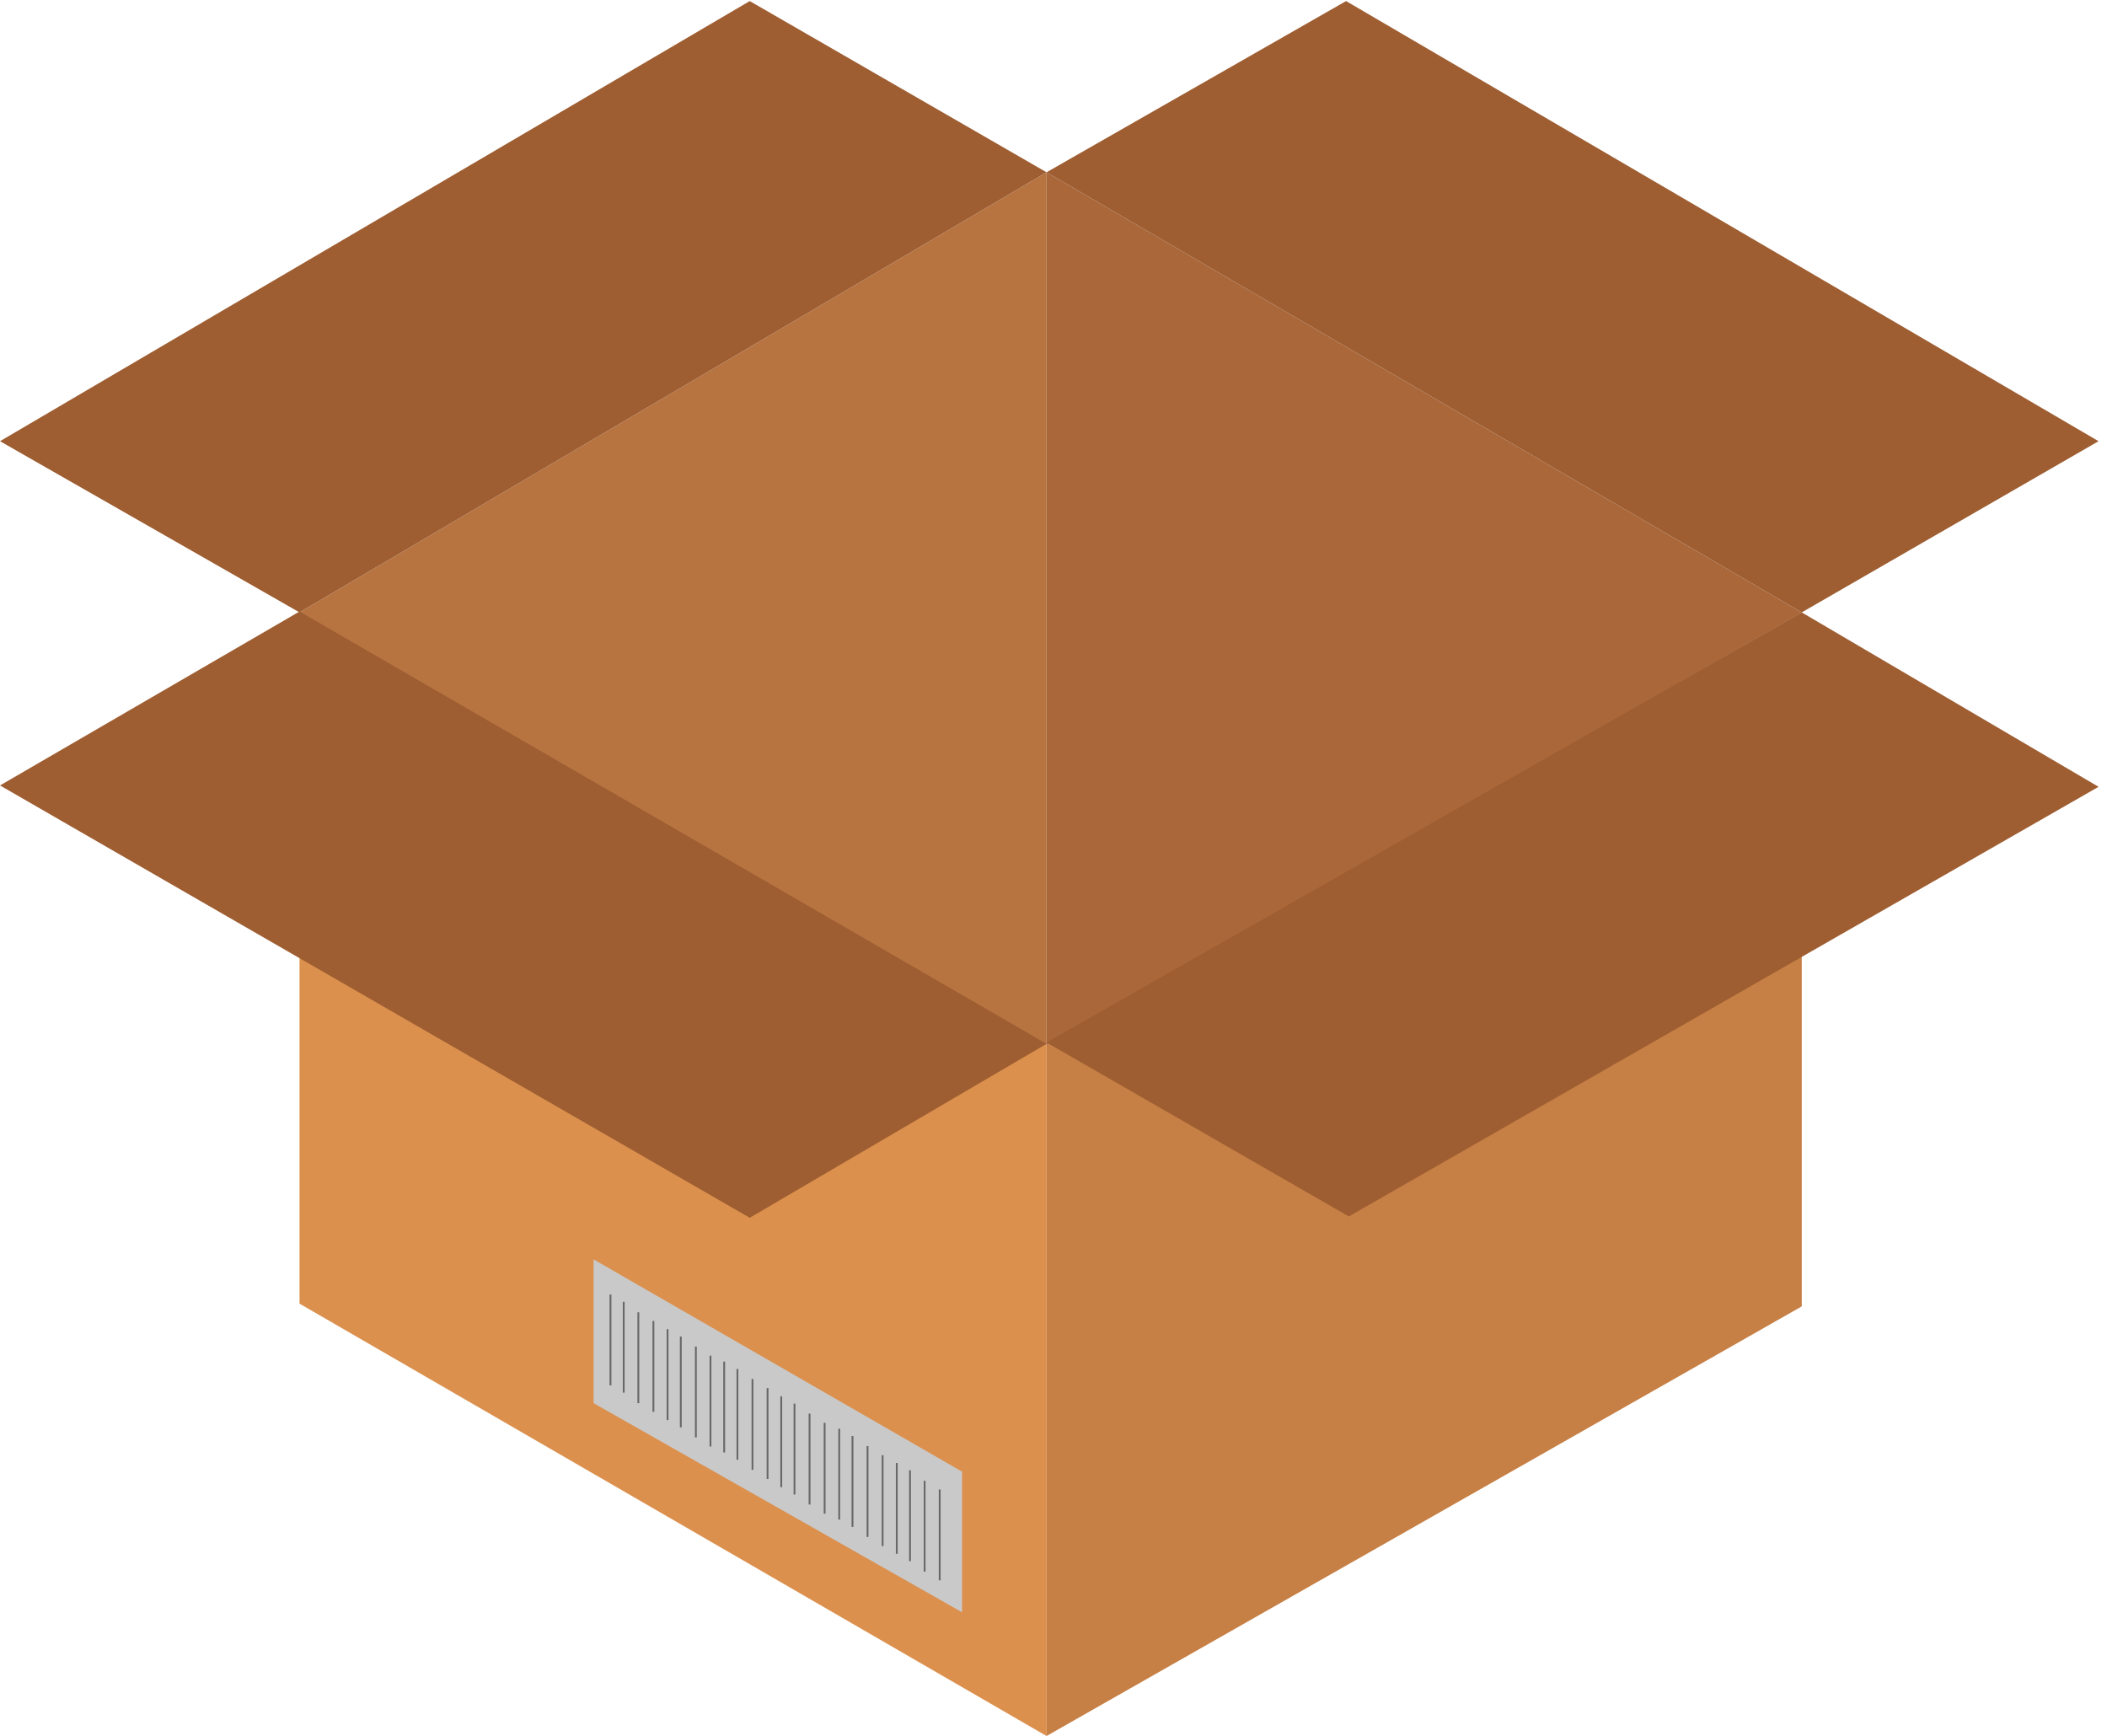
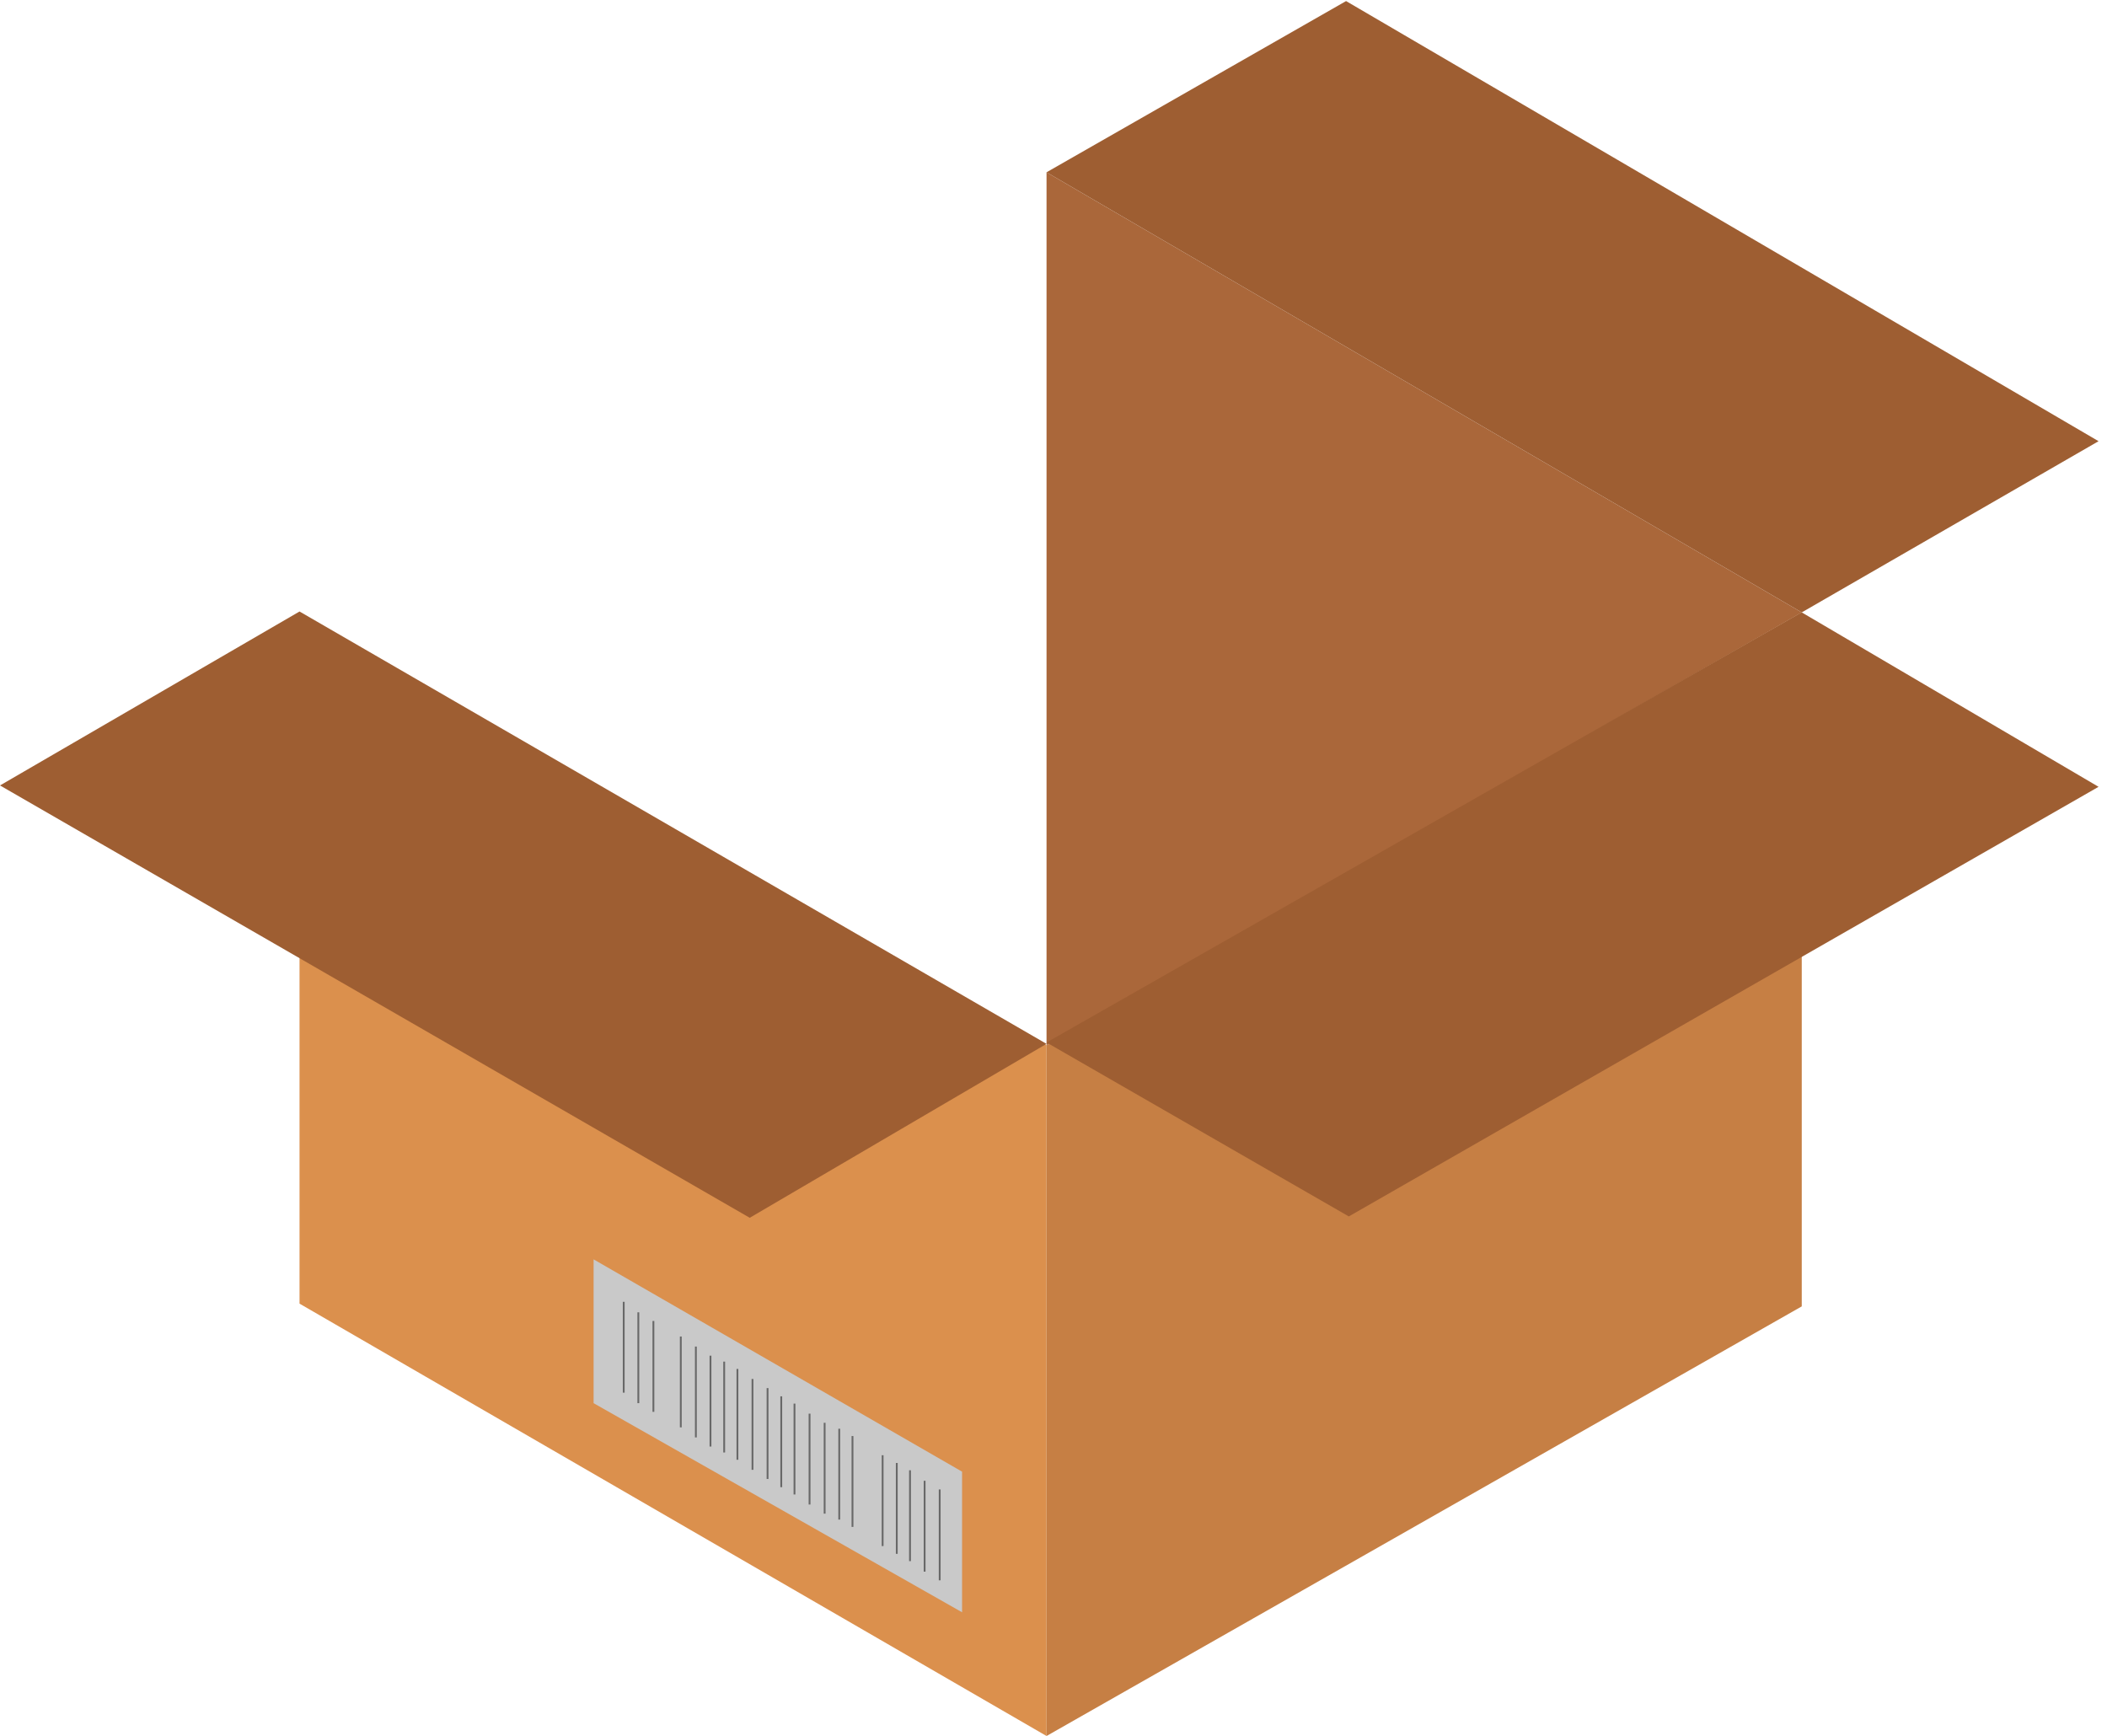
<svg xmlns="http://www.w3.org/2000/svg" width="125" height="103" viewBox="0 0 125 103" fill="none">
  <path d="M17.77 36.335V77.347L62.087 103V62.015L17.77 36.335Z" fill="#DB904D" />
  <path d="M62.087 62.015L106.891 36.335V77.51L62.087 103V62.015Z" fill="#C67F44" />
-   <path d="M62.087 62.015V10.222L17.77 36.335L62.087 62.015Z" fill="#B77441" />
  <path d="M62.087 10.222L106.891 36.335L62.087 62.015V10.222Z" fill="#AA673A" />
  <path d="M106.891 36.335L124.499 26.177L79.857 0.063L62.087 10.222L106.891 36.335Z" fill="#9E5E32" />
  <path d="M62.087 61.852L80.02 72.173L124.499 46.683L106.891 36.335L62.087 61.852Z" fill="#9E5E32" />
-   <path d="M62.087 10.222L44.479 0.063L0 26.177L17.77 36.335L62.087 10.222Z" fill="#9E5E32" />
  <path d="M17.77 36.281L0 46.602L44.479 72.254L62.087 61.934L17.77 36.281Z" fill="#9E5E32" />
  <path d="M35.215 74.72V83.252L57.076 95.659V87.316L35.215 74.72Z" fill="#C9C9C9" />
-   <path d="M36.272 76.805H36.163V82.196H36.272V76.805Z" fill="#686868" />
+   <path d="M36.272 76.805H36.163H36.272V76.805Z" fill="#686868" />
  <path d="M37.057 77.239H36.949V82.629H37.057V77.239Z" fill="#686868" />
  <path d="M37.924 77.862H37.816V83.252H37.924V77.862Z" fill="#686868" />
  <path d="M38.818 78.376H38.71V83.767H38.818V78.376Z" fill="#686868" />
-   <path d="M39.658 78.864H39.549V84.255H39.658V78.864Z" fill="#686868" />
  <path d="M40.443 79.297H40.335V84.688H40.443V79.297Z" fill="#686868" />
  <path d="M41.337 79.893H41.229V85.284H41.337V79.893Z" fill="#686868" />
  <path d="M42.204 80.435H42.096V85.826H42.204V80.435Z" fill="#686868" />
  <path d="M43.017 80.787H42.908V86.178H43.017V80.787Z" fill="#686868" />
  <path d="M43.802 81.221H43.694V86.611H43.802V81.221Z" fill="#686868" />
  <path d="M44.696 81.817H44.588V87.207H44.696V81.817Z" fill="#686868" />
  <path d="M45.59 82.358H45.482V87.749H45.59V82.358Z" fill="#686868" />
  <path d="M46.403 82.846H46.294V88.237H46.403V82.846Z" fill="#686868" />
  <path d="M47.188 83.279H47.08V88.67H47.188V83.279Z" fill="#686868" />
  <path d="M48.082 83.875H47.974V89.266H48.082V83.875Z" fill="#686868" />
  <path d="M48.976 84.417H48.868V89.808H48.976V84.417Z" fill="#686868" />
  <path d="M49.843 84.769H49.735V90.16H49.843V84.769Z" fill="#686868" />
  <path d="M50.629 85.203H50.52V90.594H50.629V85.203Z" fill="#686868" />
-   <path d="M51.522 85.799H51.414V91.189H51.522V85.799Z" fill="#686868" />
  <path d="M52.416 86.341H52.308V91.731H52.416V86.341Z" fill="#686868" />
  <path d="M53.256 86.801H53.148V92.192H53.256V86.801Z" fill="#686868" />
  <path d="M54.042 87.234H53.933V92.625H54.042V87.234Z" fill="#686868" />
  <path d="M54.908 87.857H54.8V93.248H54.908V87.857Z" fill="#686868" />
  <path d="M55.802 88.372H55.694V93.763H55.802V88.372Z" fill="#686868" />
</svg>